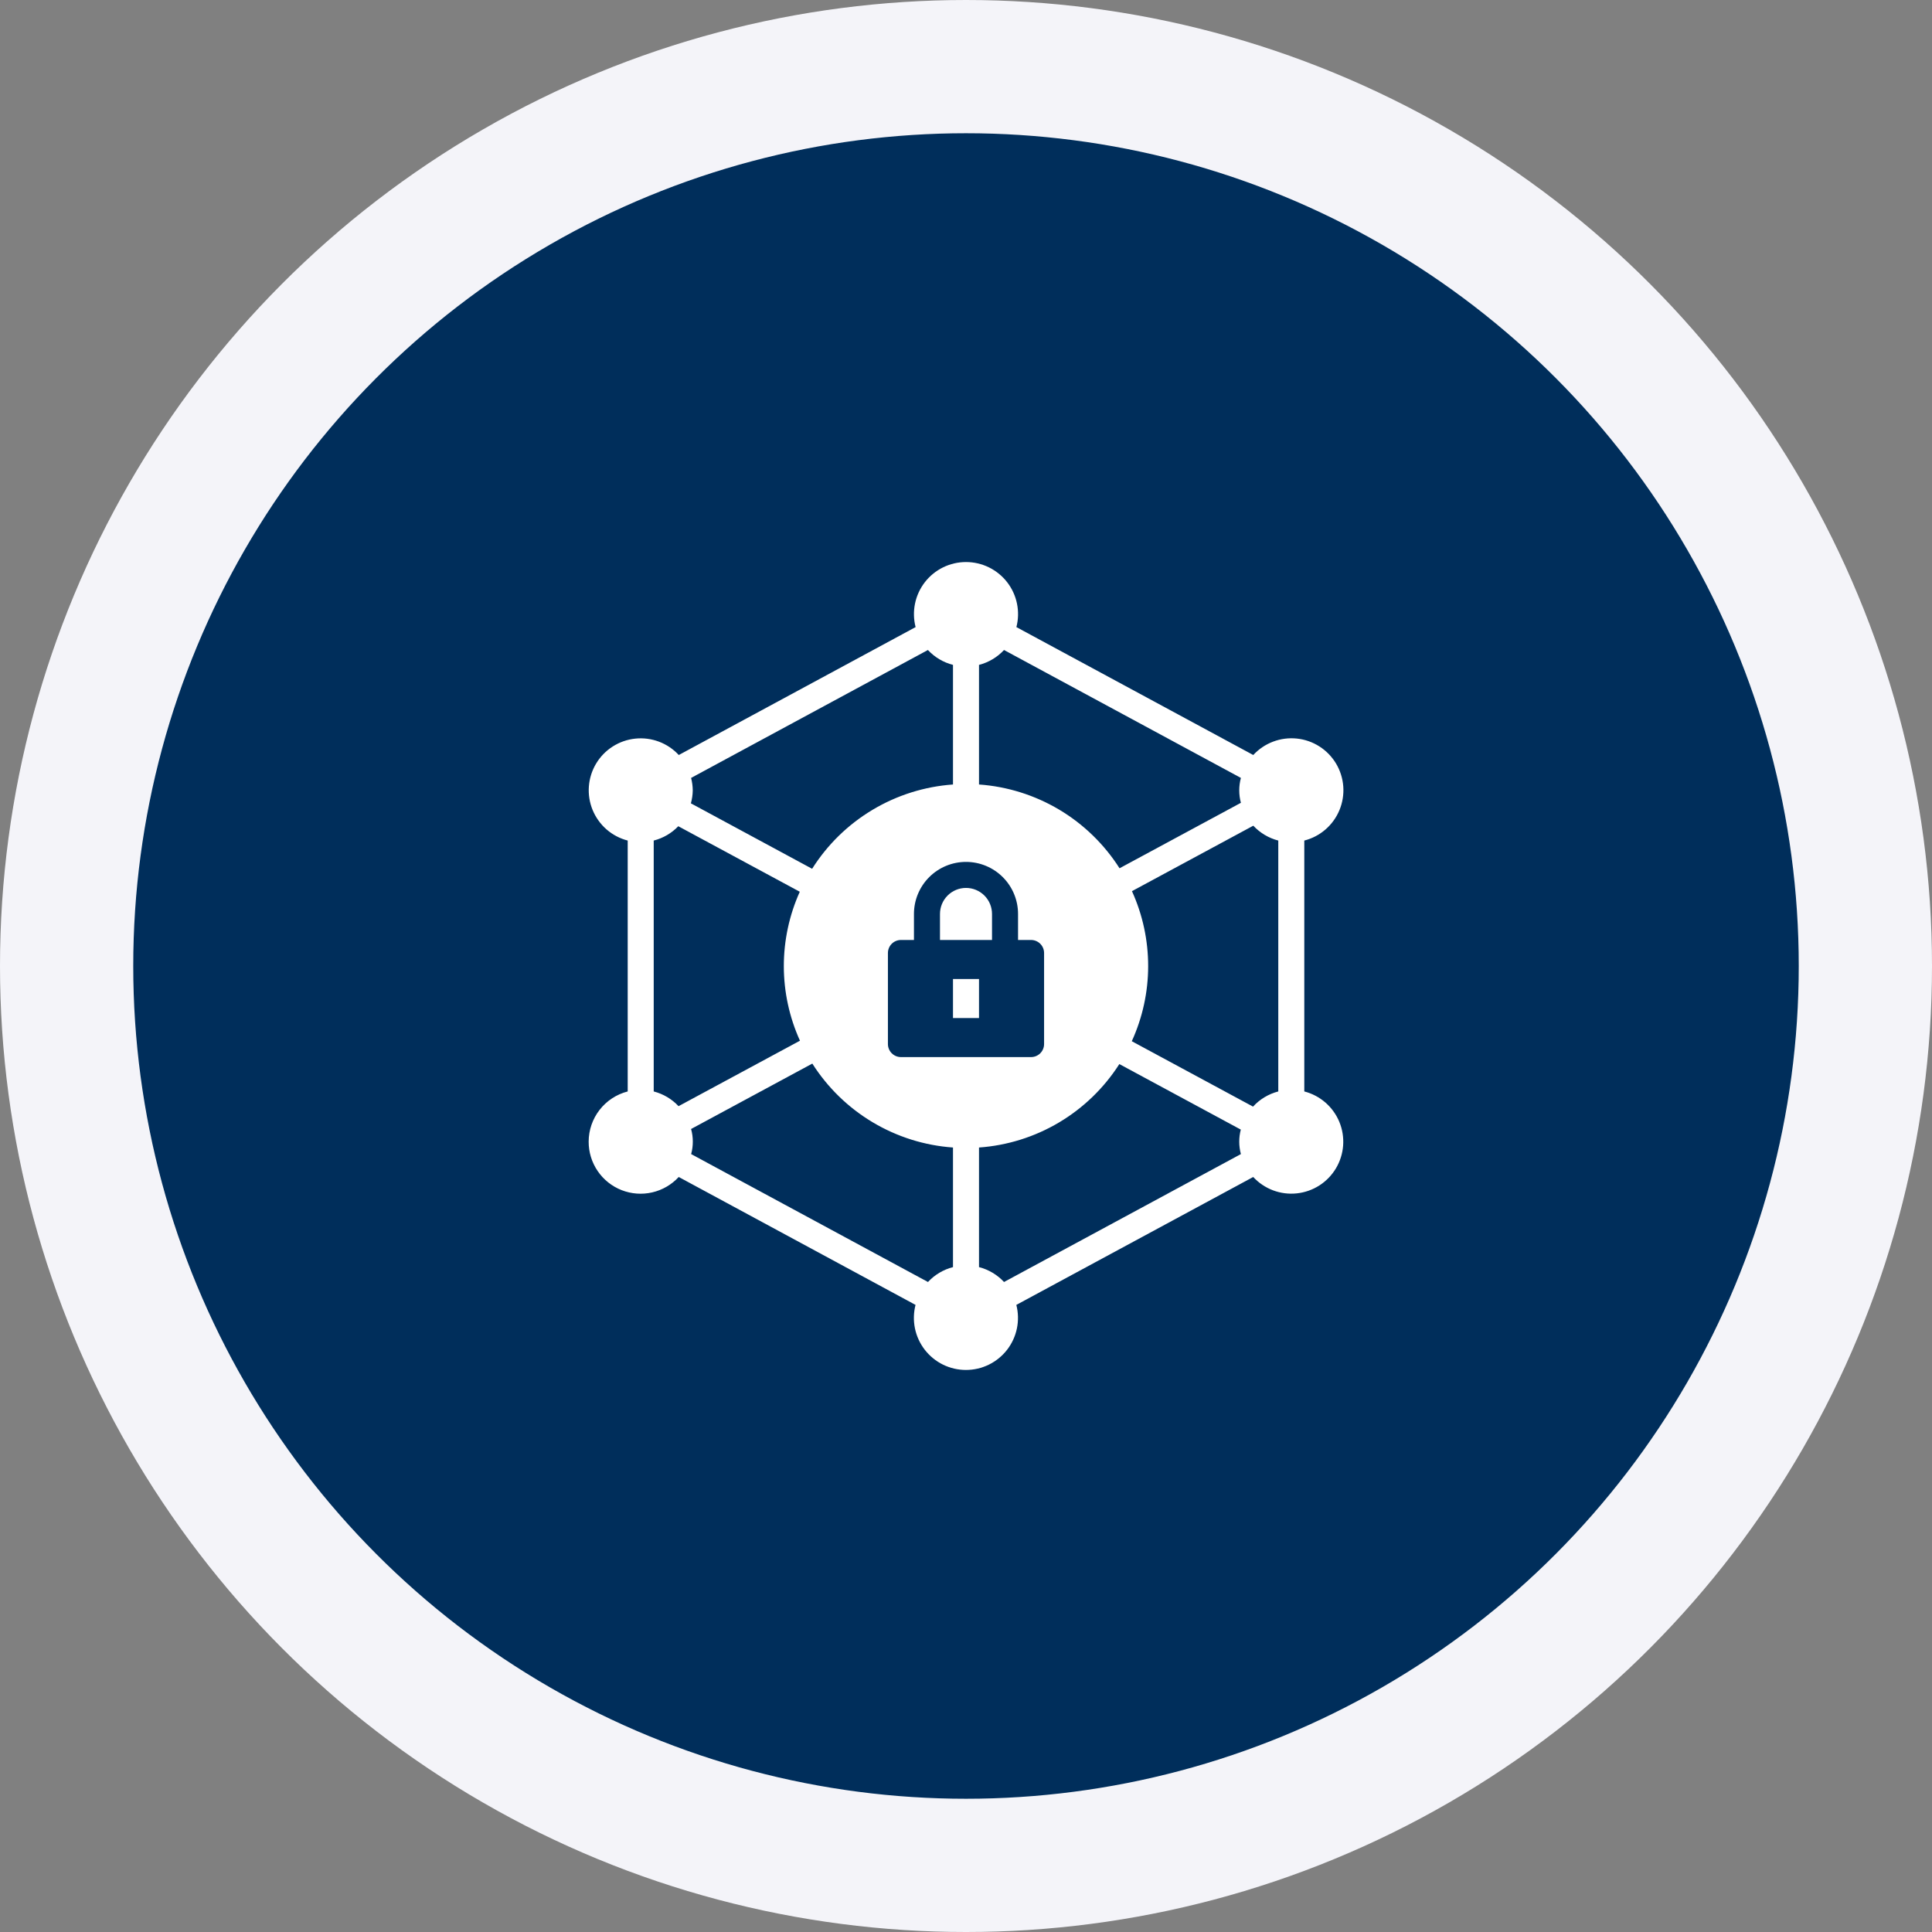
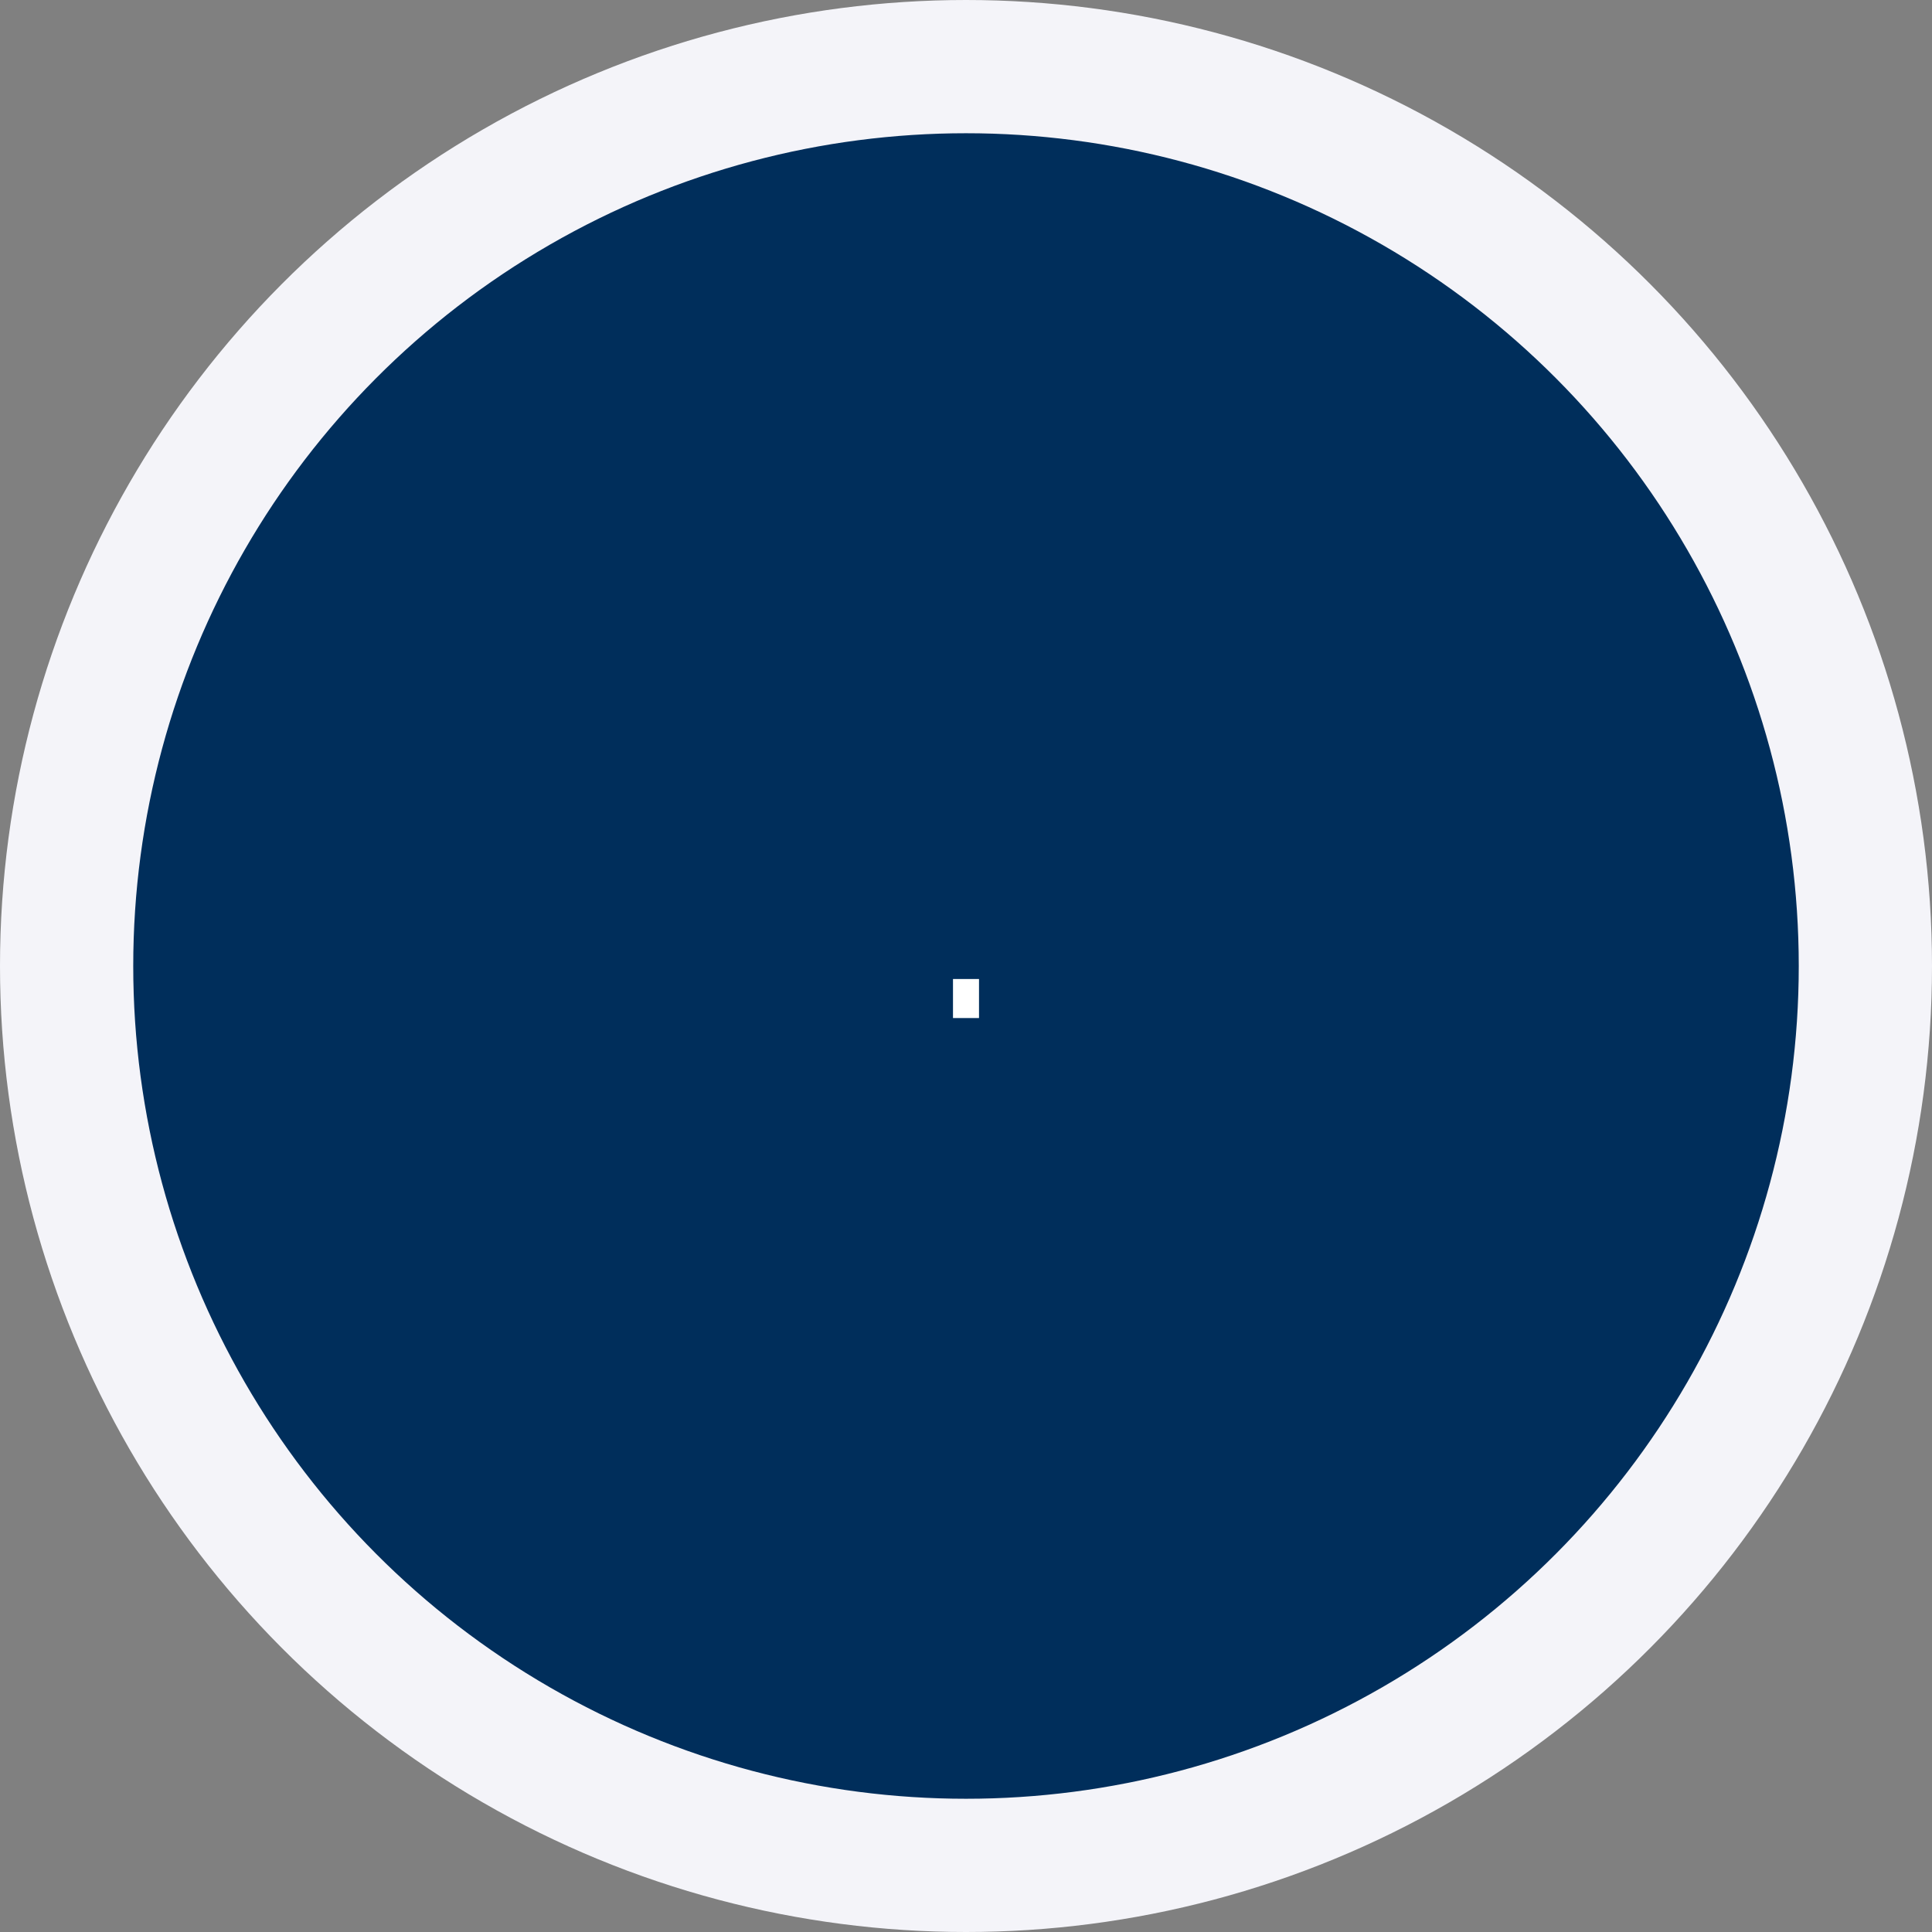
<svg xmlns="http://www.w3.org/2000/svg" width="116" height="116" viewBox="0 0 116 116" fill="none">
  <rect x="0" y="0" width="116" height="116" fill="#808080" stroke="none" />
  <circle cx="58" cy="58" r="54" fill="#002E5B" stroke="#F4F4F9" stroke-width="8" />
-   <path d="M35.344 68.547C35.342 69.175 35.53 69.789 35.883 70.308C36.236 70.827 36.738 71.228 37.322 71.457C37.907 71.686 38.547 71.734 39.159 71.593C39.771 71.452 40.326 71.13 40.752 70.668L54.97 78.348C54.851 78.809 54.839 79.292 54.935 79.759C55.032 80.227 55.233 80.665 55.526 81.043C55.818 81.419 56.192 81.725 56.62 81.935C57.049 82.145 57.519 82.254 57.996 82.254C58.473 82.254 58.944 82.145 59.372 81.935C59.8 81.725 60.175 81.419 60.467 81.043C60.759 80.665 60.961 80.227 61.057 79.759C61.153 79.292 61.141 78.809 61.022 78.348L75.245 70.668C75.574 71.024 75.981 71.298 76.434 71.469C76.888 71.64 77.375 71.703 77.857 71.652C78.339 71.602 78.803 71.44 79.212 71.179C79.62 70.919 79.962 70.566 80.211 70.15C80.459 69.734 80.607 69.266 80.643 68.782C80.679 68.299 80.602 67.814 80.418 67.366C80.234 66.918 79.947 66.518 79.582 66.2C79.216 65.882 78.782 65.653 78.312 65.532V50.468C78.783 50.348 79.219 50.12 79.585 49.802C79.952 49.484 80.239 49.085 80.424 48.636C80.609 48.188 80.687 47.702 80.652 47.218C80.616 46.734 80.468 46.265 80.22 45.848C79.971 45.431 79.629 45.078 79.219 44.817C78.811 44.556 78.346 44.394 77.864 44.344C77.381 44.294 76.893 44.357 76.439 44.529C75.985 44.7 75.577 44.975 75.248 45.332L61.026 37.652C61.145 37.191 61.157 36.708 61.061 36.24C60.965 35.773 60.763 35.334 60.471 34.957C60.178 34.58 59.804 34.275 59.376 34.065C58.947 33.855 58.477 33.746 58 33.746C57.523 33.746 57.053 33.855 56.624 34.065C56.196 34.275 55.822 34.58 55.529 34.957C55.237 35.334 55.036 35.773 54.939 36.24C54.843 36.708 54.855 37.191 54.974 37.652L40.755 45.332C40.426 44.976 40.019 44.702 39.566 44.531C39.112 44.36 38.625 44.297 38.143 44.348C37.661 44.398 37.197 44.56 36.789 44.821C36.38 45.081 36.038 45.434 35.789 45.85C35.541 46.266 35.393 46.734 35.357 47.217C35.321 47.701 35.398 48.186 35.582 48.634C35.767 49.082 36.053 49.481 36.418 49.8C36.784 50.118 37.218 50.347 37.688 50.468V65.532C37.018 65.704 36.424 66.093 36 66.639C35.576 67.184 35.345 67.856 35.344 68.547ZM57.219 76.079C56.643 76.227 56.122 76.537 55.717 76.973L41.498 69.293C41.632 68.799 41.631 68.279 41.494 67.786L48.773 63.859C49.689 65.301 50.93 66.508 52.397 67.383C53.864 68.259 55.515 68.778 57.219 68.898V76.079ZM60.283 76.973C59.878 76.537 59.357 76.227 58.781 76.079V68.898C60.479 68.778 62.125 68.262 63.588 67.392C65.051 66.522 66.29 65.322 67.207 63.888L74.499 67.822C74.373 68.304 74.375 68.811 74.505 69.293L60.283 76.973ZM75.25 49.576C75.655 50.01 76.175 50.32 76.75 50.468V65.532C76.167 65.683 75.641 65.999 75.234 66.443L67.954 62.516C68.6 61.102 68.936 59.566 68.937 58.012C68.939 56.458 68.607 54.921 67.964 53.506L75.25 49.576ZM58.781 39.921C59.357 39.773 59.878 39.462 60.283 39.027L74.505 46.707C74.373 47.196 74.373 47.712 74.505 48.202L67.219 52.132C66.303 50.693 65.063 49.488 63.598 48.614C62.132 47.741 60.483 47.223 58.781 47.102V39.921ZM61.125 54.875V56.437H61.906C62.114 56.437 62.312 56.52 62.459 56.666C62.605 56.813 62.688 57.011 62.688 57.219V62.688C62.688 62.895 62.605 63.093 62.459 63.24C62.312 63.386 62.114 63.469 61.906 63.469H54.094C53.887 63.469 53.688 63.386 53.541 63.24C53.395 63.093 53.312 62.895 53.312 62.688V57.219C53.312 57.011 53.395 56.813 53.541 56.666C53.688 56.52 53.887 56.437 54.094 56.437H54.875V54.875C54.875 54.046 55.204 53.251 55.79 52.665C56.376 52.079 57.171 51.75 58 51.75C58.829 51.75 59.624 52.079 60.21 52.665C60.796 53.251 61.125 54.046 61.125 54.875ZM41.495 46.707L55.713 39.027C56.119 39.463 56.642 39.773 57.219 39.921V47.102C55.511 47.223 53.855 47.745 52.386 48.624C50.917 49.503 49.675 50.715 48.761 52.163L41.482 48.234C41.552 47.98 41.59 47.717 41.594 47.453C41.591 47.201 41.557 46.951 41.495 46.707ZM39.25 50.468C39.812 50.325 40.324 50.027 40.726 49.608L48.02 53.542C47.387 54.948 47.061 56.473 47.062 58.015C47.064 59.557 47.394 61.081 48.031 62.485L40.741 66.416C40.338 65.986 39.821 65.68 39.25 65.532V50.468Z" fill="white" />
-   <path d="M59.562 54.875C59.562 54.461 59.398 54.063 59.105 53.77C58.812 53.477 58.414 53.312 58 53.312C57.586 53.312 57.188 53.477 56.895 53.77C56.602 54.063 56.438 54.461 56.438 54.875V56.438H59.562V54.875Z" fill="white" />
  <path d="M57.219 58.781H58.781V61.125H57.219V58.781Z" fill="white" />
</svg>